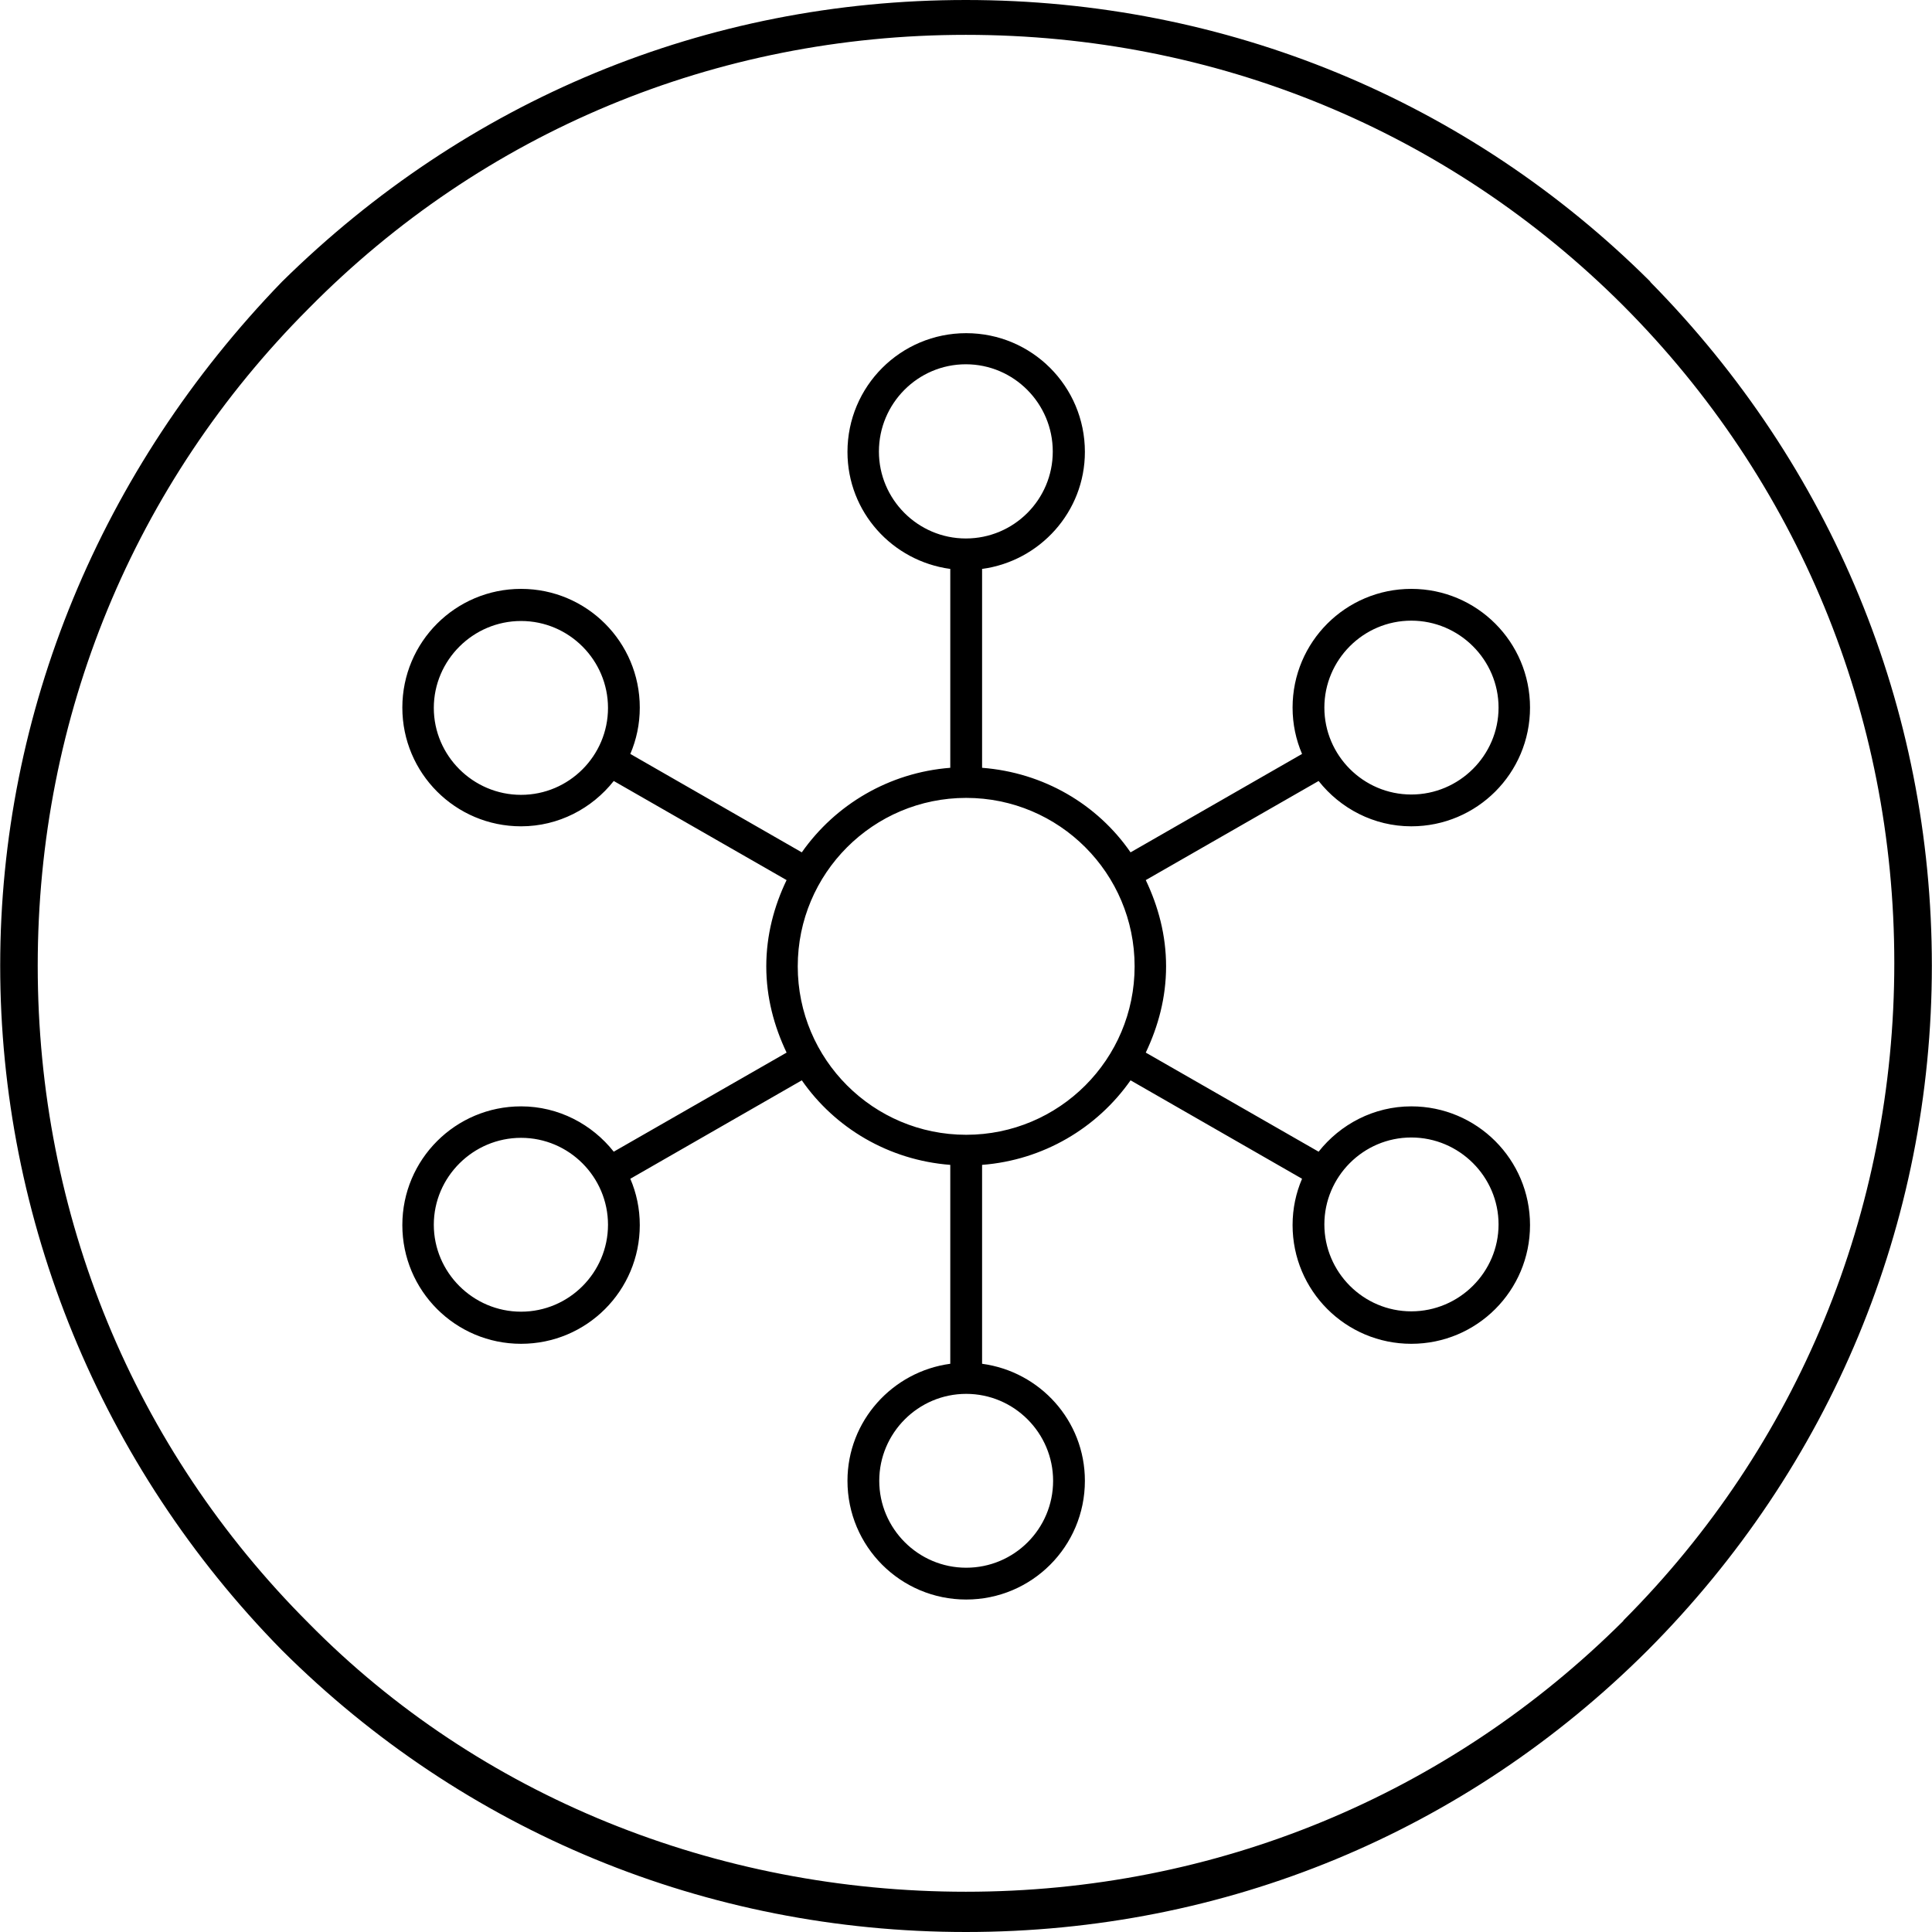
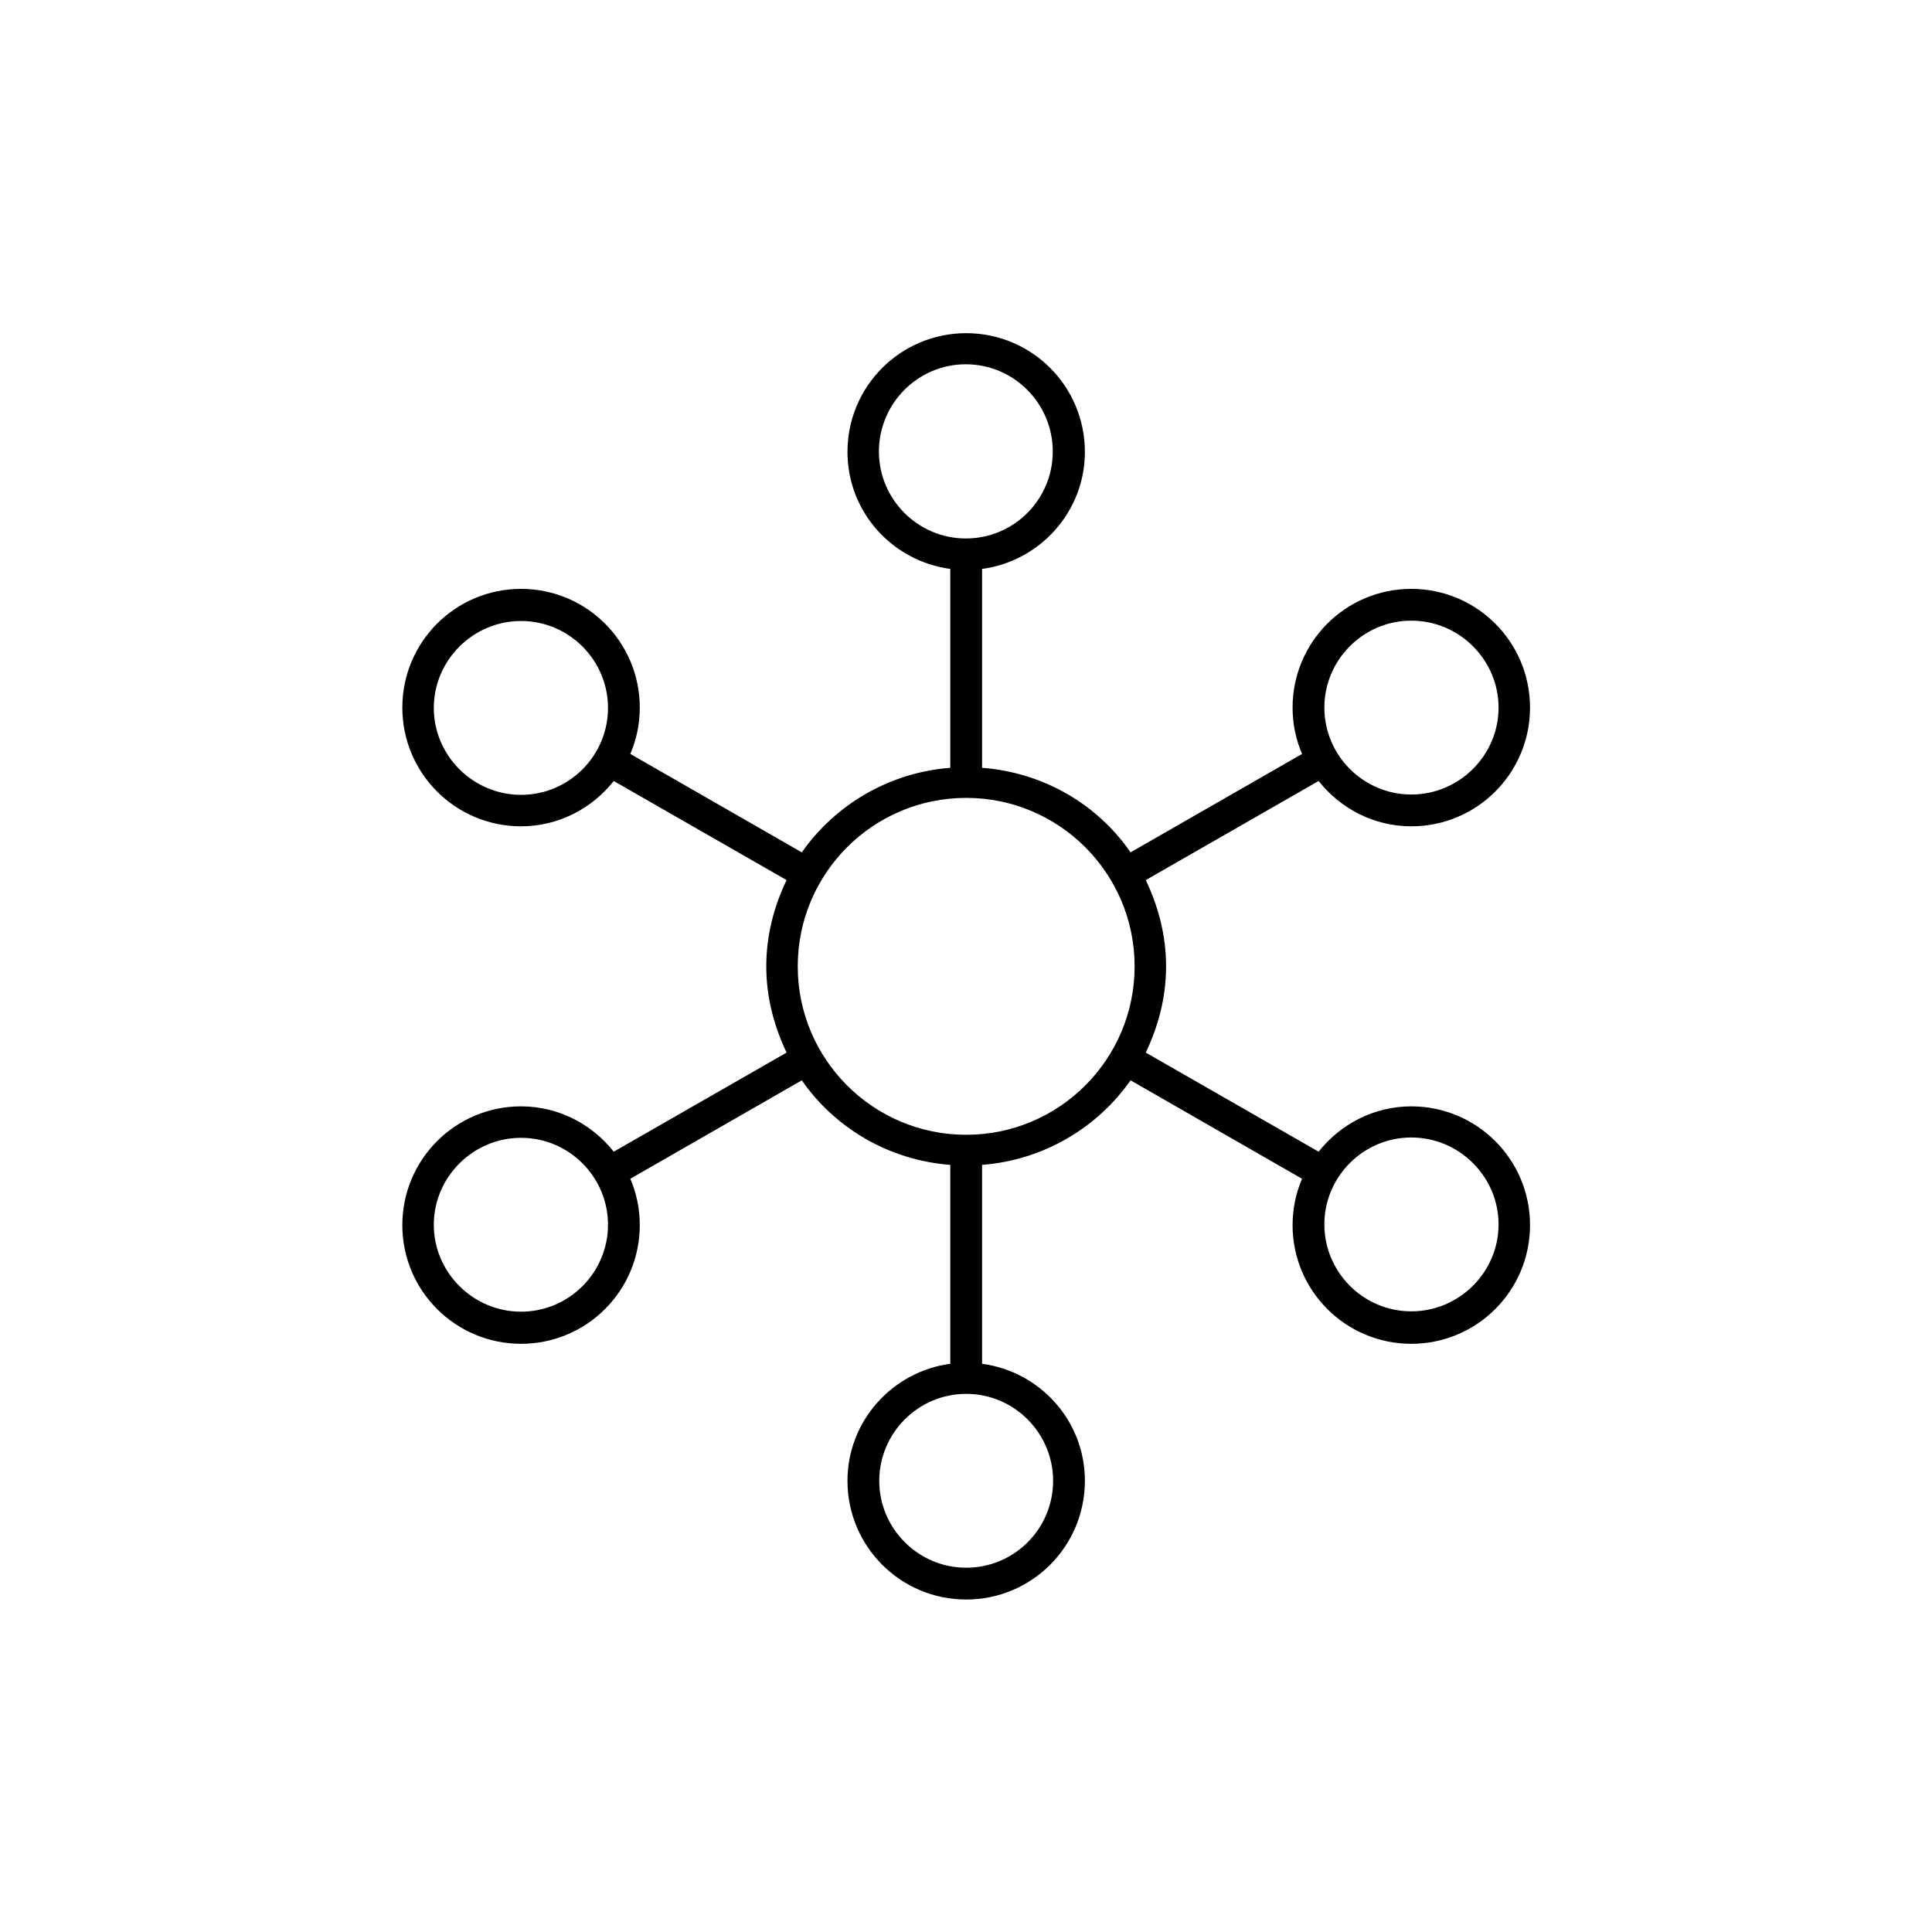
<svg xmlns="http://www.w3.org/2000/svg" width="80" height="80" viewBox="0 0 80 80" fill="none">
-   <path d="M68.341 11.667C60.806 4.16 50.764 0 39.994 0C29.224 0 19.308 4.146 11.675 11.667C4.167 19.426 0.008 29.482 0.008 39.986C0.008 50.49 4.153 60.686 11.675 68.333C19.209 75.84 29.252 80 39.994 80C50.736 80 60.694 75.854 68.229 68.333C75.806 60.728 79.994 50.672 79.994 39.986C79.994 29.3 75.848 19.3 68.327 11.667H68.341ZM67.221 67.115C59.966 74.342 50.316 78.333 39.994 78.333C29.672 78.333 19.84 74.384 12.781 67.213C5.526 59.958 1.562 50.308 1.562 39.986C1.562 29.664 5.54 20.028 12.781 12.773C19.994 5.462 29.644 1.443 39.994 1.443C50.344 1.443 59.98 5.42 67.221 12.661C74.448 19.916 78.439 29.566 78.439 39.874C78.439 50.182 74.448 59.86 67.221 67.101V67.115Z" fill="black" />
  <path d="M58.439 34.216C61.156 34.216 63.355 32.017 63.355 29.3C63.355 26.583 61.156 24.384 58.439 24.384C55.722 24.384 53.523 26.583 53.523 29.3C53.523 29.986 53.663 30.63 53.915 31.219L46.814 35.294C45.442 33.306 43.215 31.989 40.666 31.793V23.558C43.061 23.235 44.923 21.191 44.923 18.712C44.923 15.995 42.725 13.796 40.008 13.796C37.29 13.796 35.092 15.995 35.092 18.712C35.092 21.205 36.954 23.235 39.349 23.558V31.793C36.814 31.989 34.587 33.319 33.201 35.294L26.1 31.219C26.352 30.63 26.492 29.986 26.492 29.3C26.492 26.583 24.293 24.384 21.576 24.384C18.859 24.384 16.66 26.583 16.66 29.3C16.66 32.017 18.859 34.216 21.576 34.216C23.131 34.216 24.517 33.474 25.414 32.339L32.571 36.443C32.052 37.521 31.73 38.726 31.73 40.014C31.73 41.303 32.052 42.493 32.571 43.586L25.414 47.689C24.517 46.555 23.131 45.812 21.576 45.812C18.859 45.812 16.66 48.011 16.66 50.728C16.66 53.446 18.859 55.644 21.576 55.644C24.293 55.644 26.492 53.446 26.492 50.728C26.492 50.042 26.352 49.398 26.1 48.81L33.201 44.734C34.573 46.709 36.8 48.039 39.349 48.235V56.471C36.954 56.793 35.092 58.838 35.092 61.317C35.092 64.034 37.29 66.233 40.008 66.233C42.725 66.233 44.923 64.034 44.923 61.317C44.923 58.824 43.061 56.793 40.666 56.471V48.235C43.201 48.039 45.428 46.709 46.814 44.734L53.915 48.81C53.663 49.398 53.523 50.042 53.523 50.728C53.523 53.446 55.722 55.644 58.439 55.644C61.156 55.644 63.355 53.446 63.355 50.728C63.355 48.011 61.156 45.812 58.439 45.812C56.884 45.812 55.498 46.555 54.601 47.689L47.444 43.586C47.963 42.493 48.285 41.303 48.285 40.014C48.285 38.726 47.963 37.535 47.444 36.443L54.601 32.339C55.498 33.474 56.884 34.216 58.439 34.216ZM21.576 32.913C19.587 32.913 17.963 31.289 17.963 29.314C17.963 27.339 19.587 25.714 21.576 25.714C23.565 25.714 25.176 27.339 25.176 29.314C25.176 31.289 23.565 32.913 21.576 32.913ZM21.576 54.314C19.587 54.314 17.963 52.689 17.963 50.714C17.963 48.74 19.587 47.115 21.576 47.115C23.565 47.115 25.176 48.74 25.176 50.714C25.176 52.689 23.565 54.314 21.576 54.314ZM58.439 47.101C60.428 47.101 62.052 48.726 62.052 50.7C62.052 52.675 60.428 54.3 58.439 54.3C56.45 54.3 54.839 52.675 54.839 50.7C54.839 48.726 56.45 47.101 58.439 47.101ZM36.394 18.698C36.394 16.709 38.005 15.084 39.993 15.084C41.982 15.084 43.593 16.709 43.593 18.698C43.593 20.686 41.982 22.297 39.993 22.297C38.005 22.297 36.394 20.672 36.394 18.698ZM43.607 61.317C43.607 63.306 41.996 64.916 40.008 64.916C38.019 64.916 36.408 63.291 36.408 61.317C36.408 59.342 38.019 57.717 40.008 57.717C41.996 57.717 43.607 59.342 43.607 61.317ZM40.008 46.989C36.156 46.989 33.033 43.866 33.033 40.014C33.033 36.163 36.156 33.039 40.008 33.039C43.859 33.039 46.982 36.163 46.982 40.014C46.982 43.866 43.859 46.989 40.008 46.989ZM58.439 25.7C60.428 25.7 62.052 27.325 62.052 29.3C62.052 31.275 60.428 32.899 58.439 32.899C56.45 32.899 54.839 31.275 54.839 29.3C54.839 27.325 56.45 25.7 58.439 25.7Z" fill="black" />
</svg>